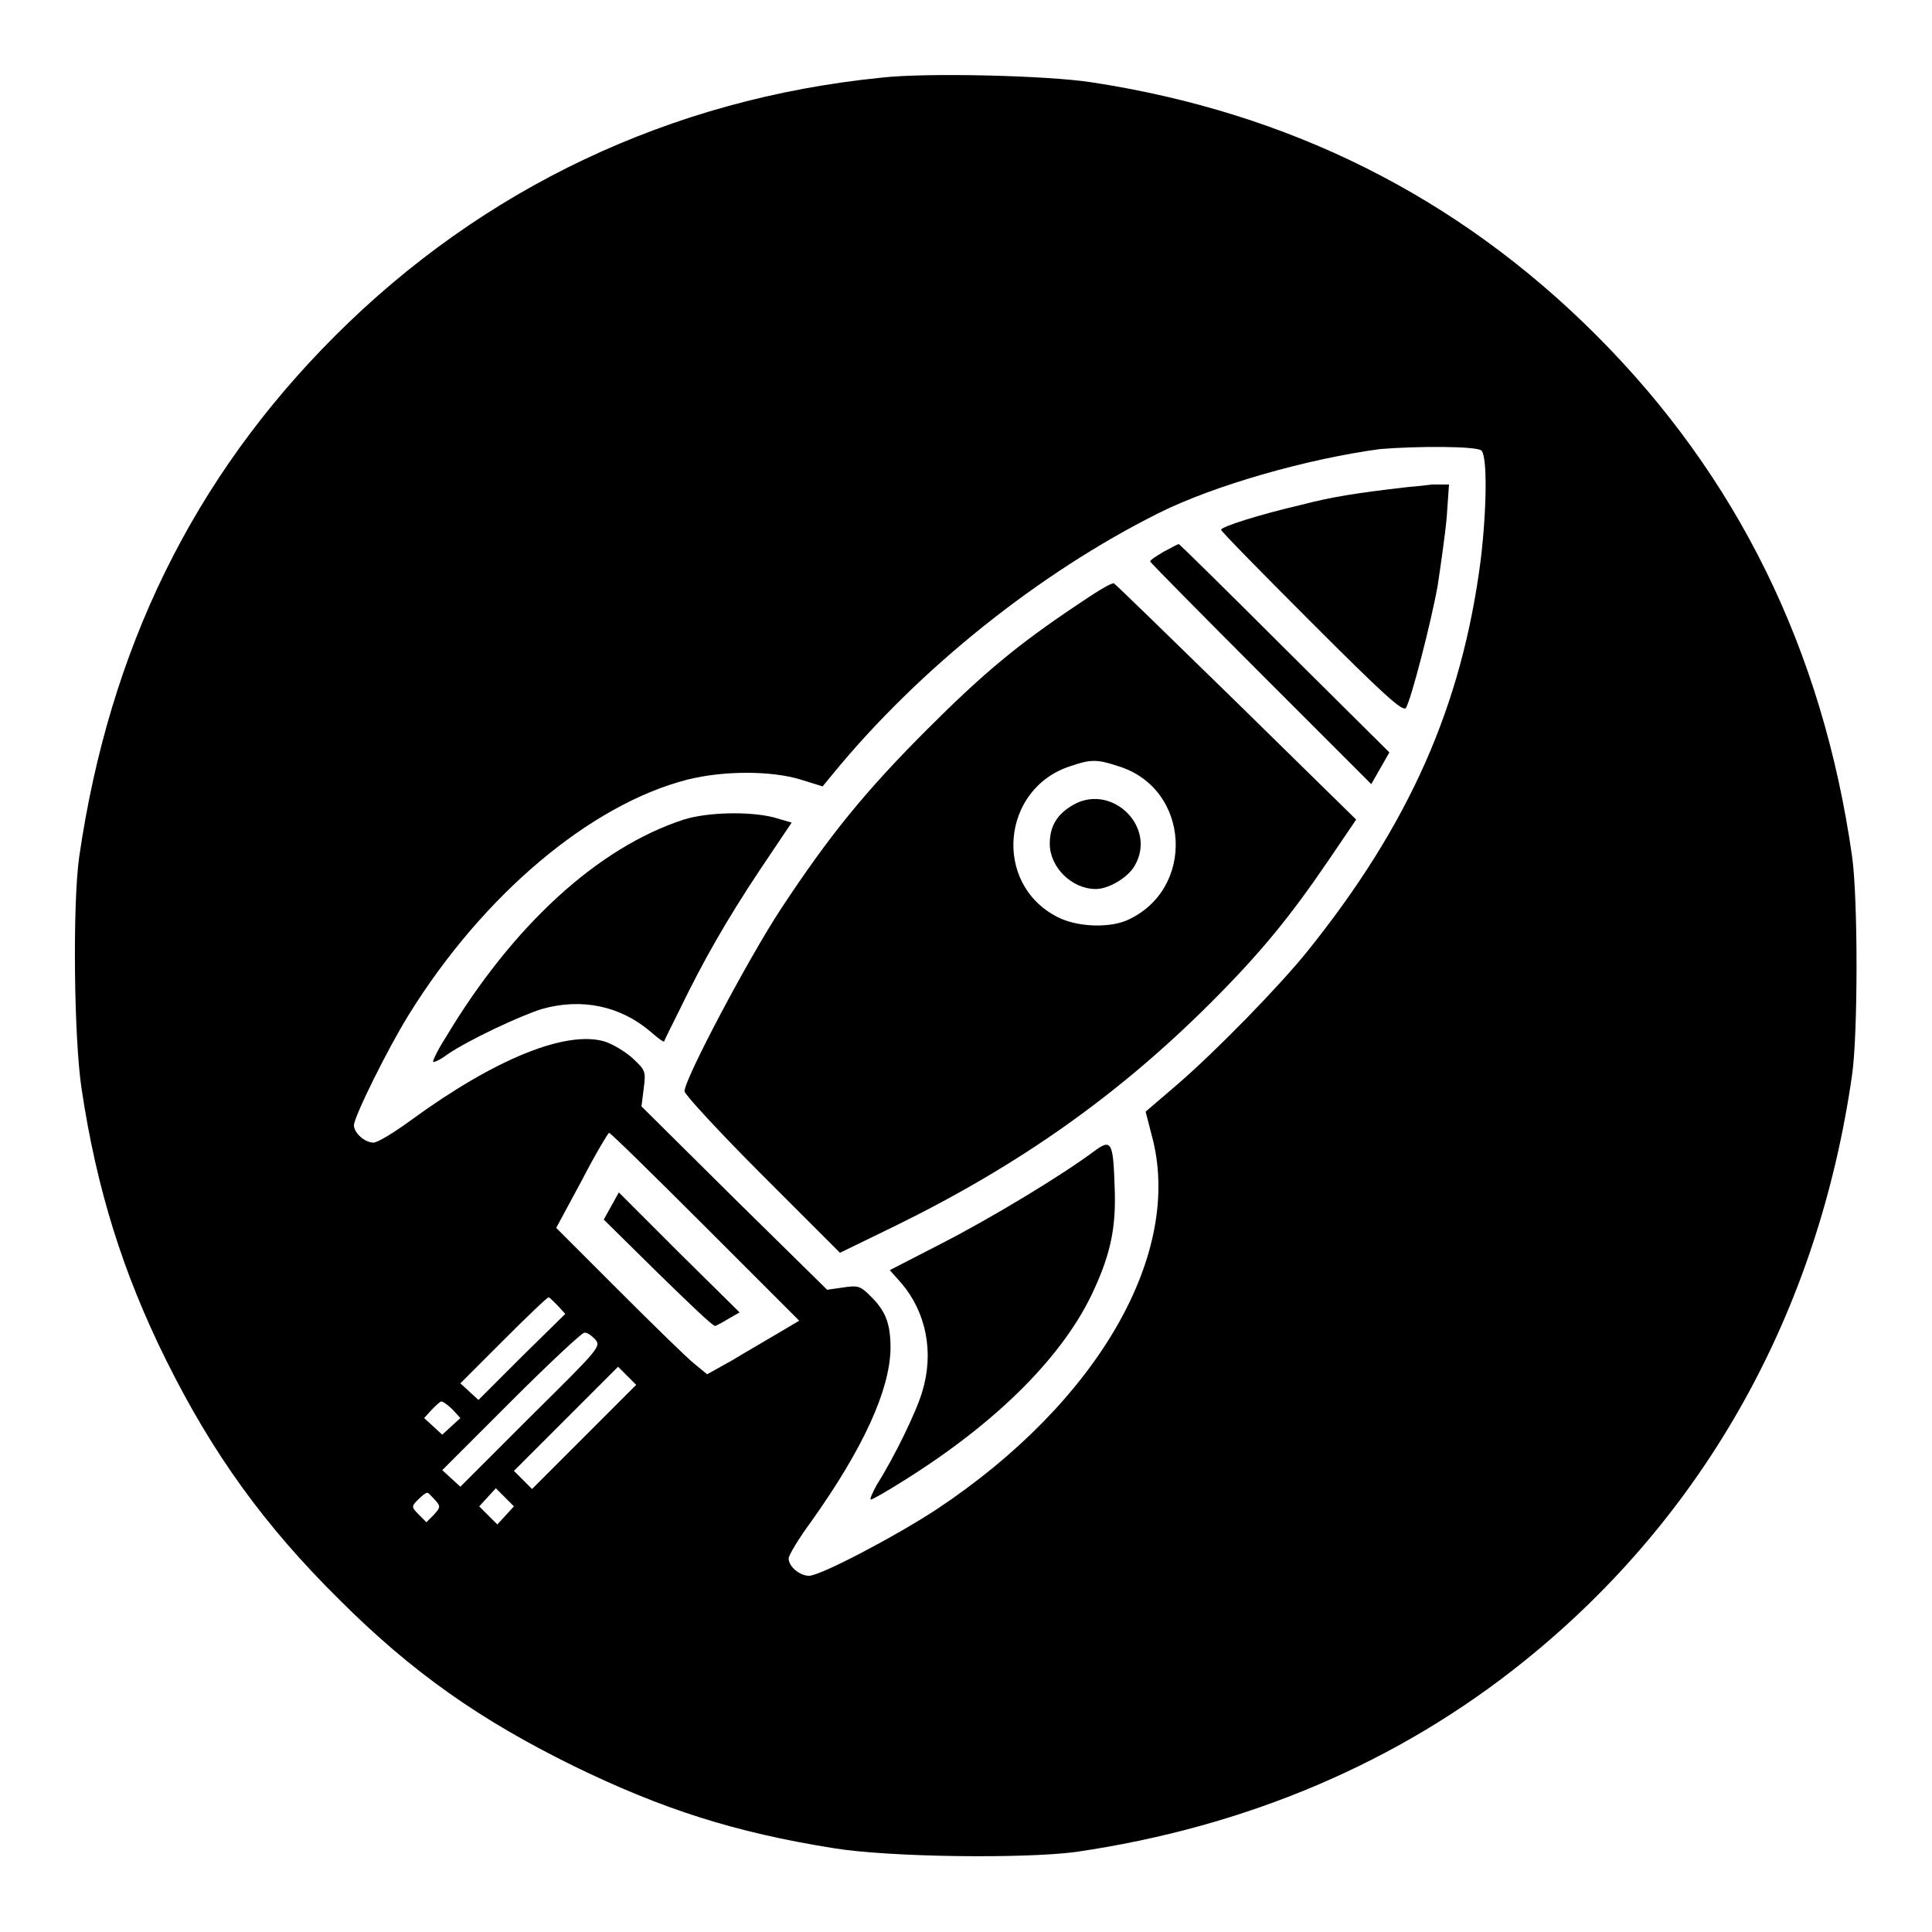
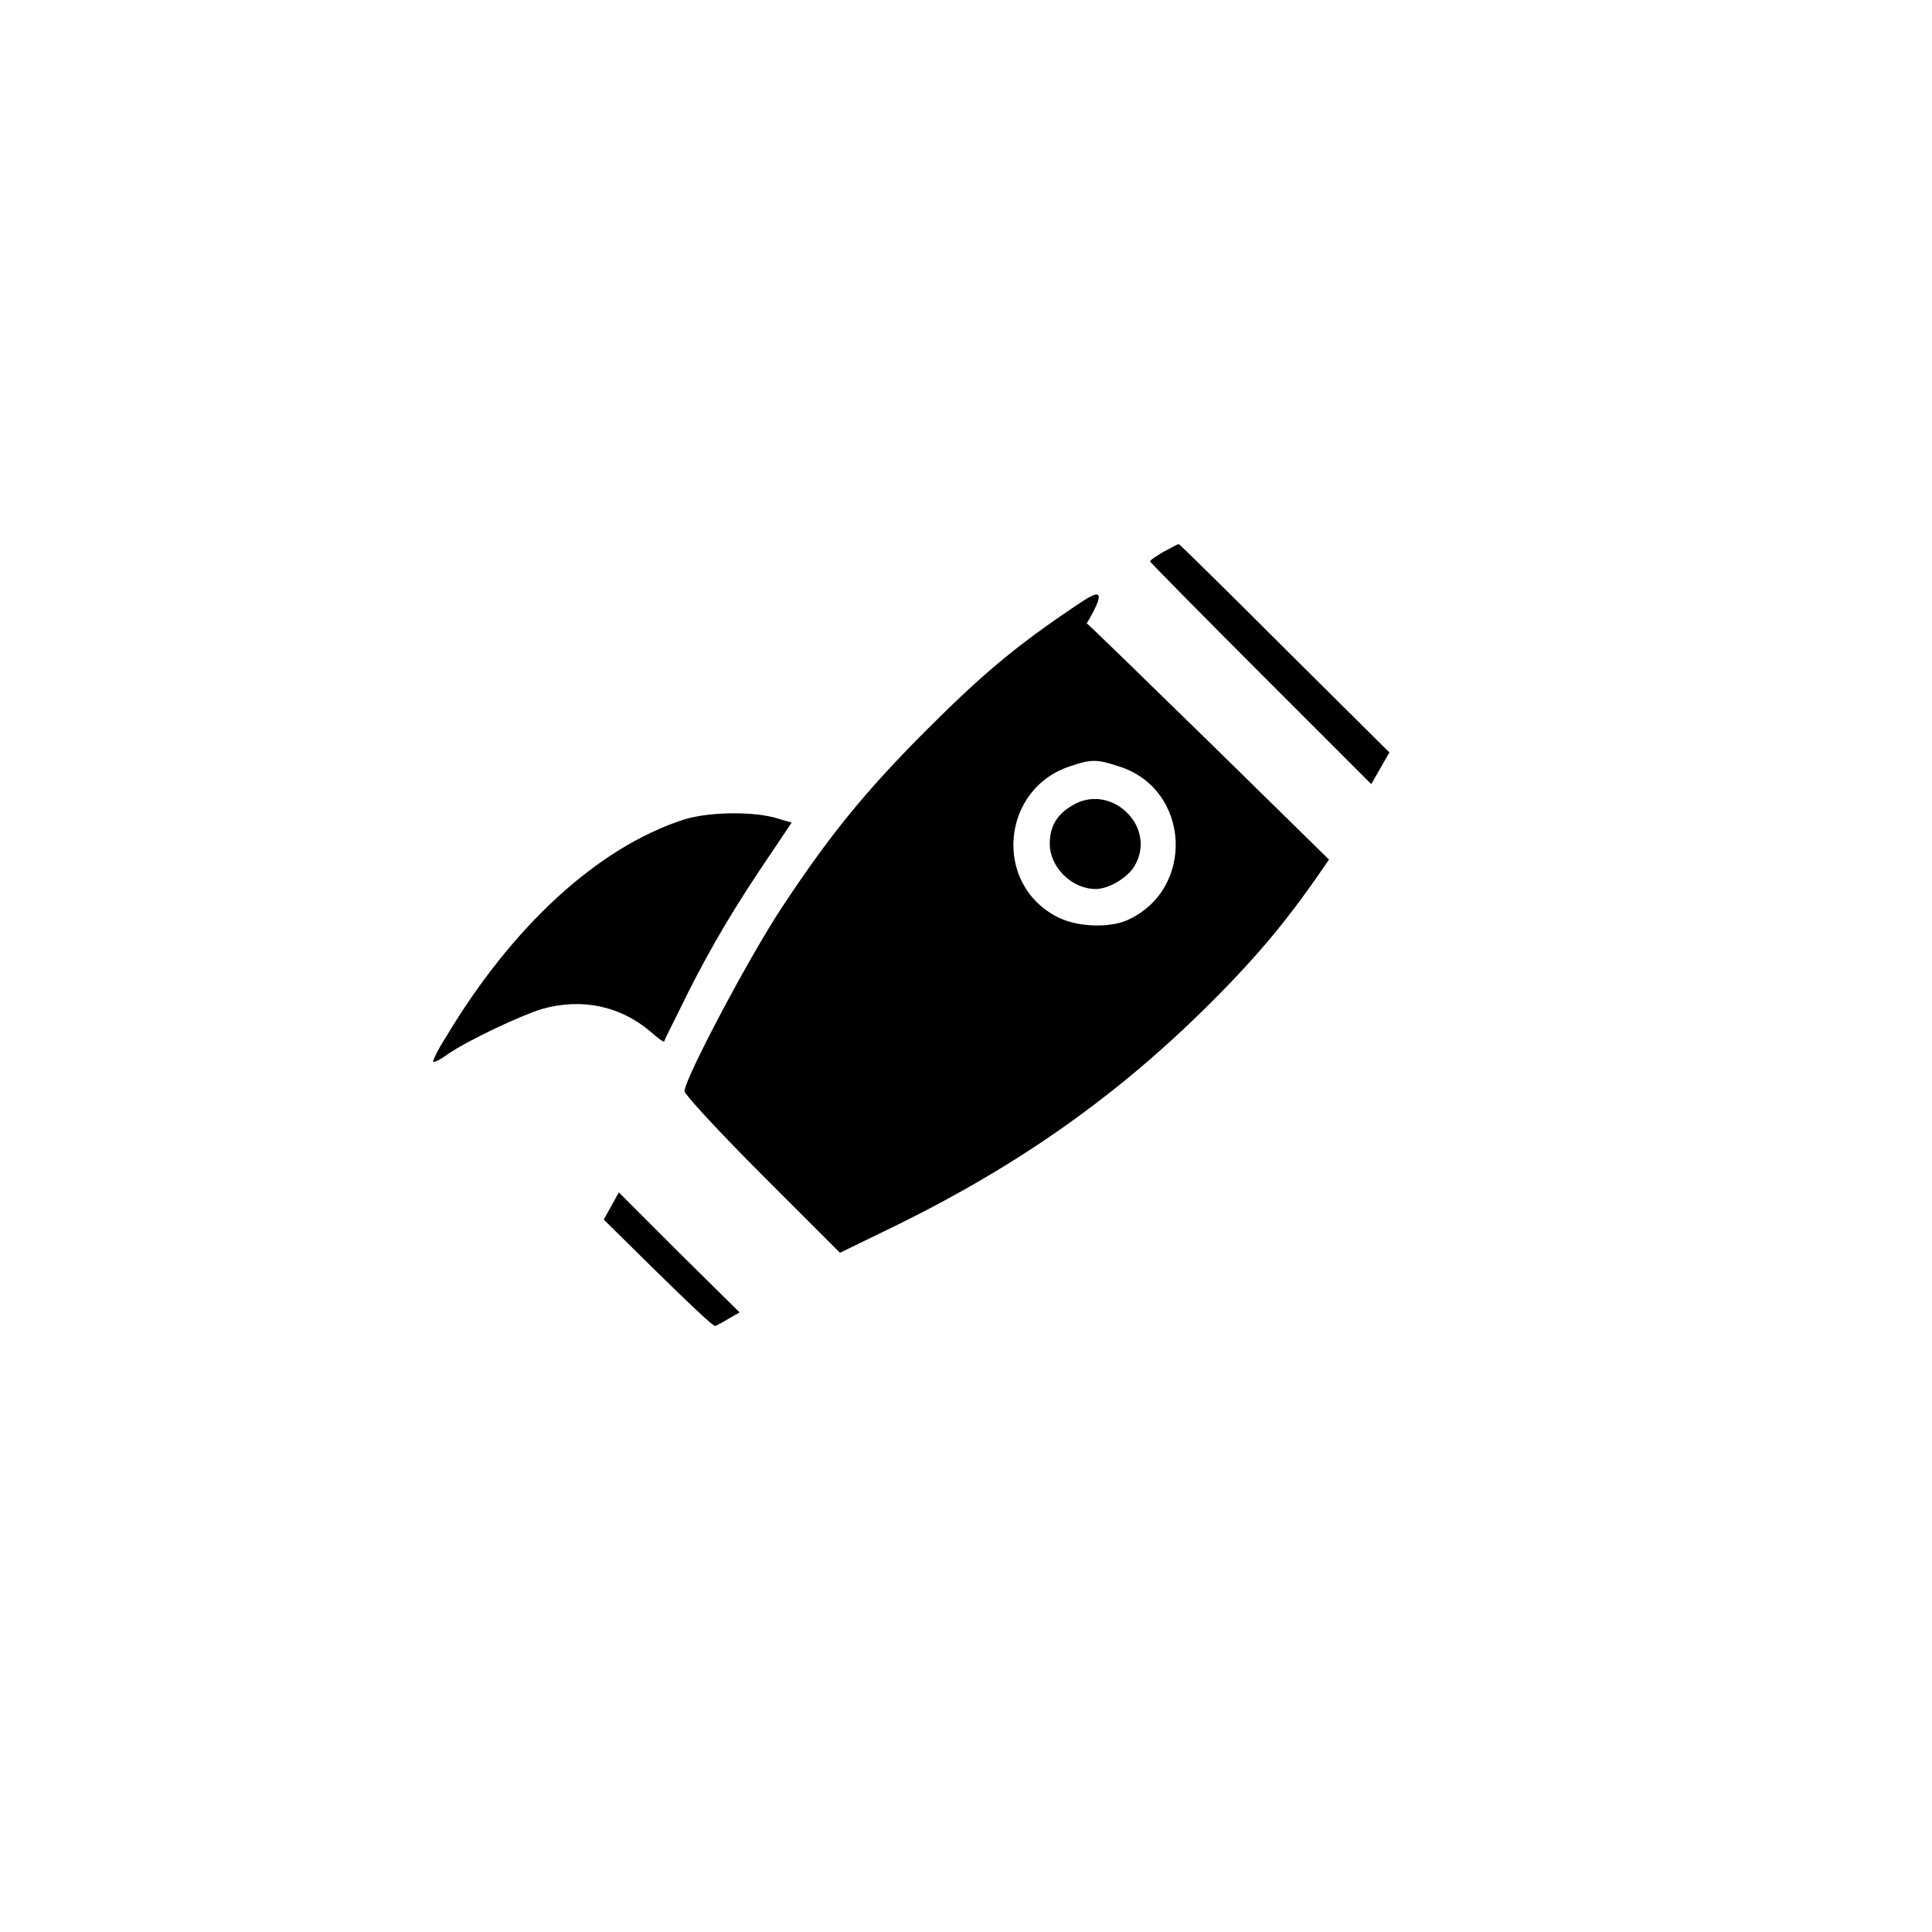
<svg xmlns="http://www.w3.org/2000/svg" version="1.1" x="0px" y="0px" viewBox="0 0 256 256" enable-background="new 0 0 256 256" xml:space="preserve">
  <g>
    <g>
      <g>
-         <path fill="#000000" d="M116.7,10.3C88.9,13.1,64,24.9,44.4,44.5c-18.8,18.8-29.9,41.5-33.9,69c-0.9,6.3-0.7,24.1,0.3,30.7c2,13.4,5.5,24.5,11.2,36c6.2,12.5,13.1,22,22.9,31.7c9.7,9.7,18.7,16,31.1,22.1c11.7,5.7,21.3,8.8,34.5,10.9c7.4,1.2,25.1,1.4,32,0.5c22.7-3.3,42.9-11.9,59.6-25.4c23.8-19.2,38.8-46.1,43.3-77.5c0.8-5.4,0.8-23.6,0-29.1c-3.9-27.3-15.2-50.3-33.9-69c-18.3-18.3-40.6-29.5-66.9-33.5C138.8,10,122.6,9.6,116.7,10.3z M196.3,59.7c0.8,0.8,0.7,7.9-0.1,14.5c-2.5,19.4-9.5,35.1-23,51.9c-3.8,4.7-12.1,13.2-17.2,17.6l-4.2,3.6l0.8,3.1c4.3,15.6-7.1,35.4-28.5,49.6c-5.5,3.6-15.4,8.8-16.9,8.8c-1.2,0-2.7-1.2-2.7-2.3c0-0.4,1.3-2.6,3-4.9c6.9-9.7,10.4-17.4,10.5-22.9c0-3.3-0.6-5-2.8-7.1c-1.2-1.2-1.6-1.3-3.5-1l-2.1,0.3l-12.3-12.1l-12.3-12.2l0.3-2.4c0.3-2.3,0.2-2.4-1.5-4c-1-0.9-2.7-1.9-3.7-2.2c-5.1-1.5-14.5,2.3-25.6,10.4c-2.3,1.7-4.5,3-5,3c-1.2,0-2.6-1.3-2.6-2.3c0-1.1,4.5-10.2,7.3-14.7c9.8-15.8,24-27.8,36.9-31.1c4.8-1.2,11.1-1.2,15,0l2.9,0.9l1.4-1.7c11.4-13.9,27.3-26.6,43.1-34.5c7.4-3.7,19.7-7.2,29.4-8.5C187.8,59.1,195.6,59.1,196.3,59.7z M93.5,162.6l12.4,12.4l-2.7,1.6c-1.5,0.9-4.3,2.5-6.1,3.6l-3.4,1.9l-1.7-1.4c-0.9-0.7-5.4-5.1-10-9.7l-8.3-8.3l3.4-6.3c1.8-3.5,3.5-6.3,3.6-6.3C81,150.2,86.7,155.8,93.5,162.6z M73.9,173l1,1.1l-5.8,5.7l-5.7,5.7l-1.2-1.1l-1.2-1.1l5.7-5.7c3.1-3.1,5.8-5.7,6-5.7C72.8,171.9,73.3,172.4,73.9,173z M78.8,177.4c0.9,1,0.8,1.1-8.5,10.3l-9.3,9.3l-1.2-1.1l-1.2-1.1l9.1-9.1c5-5,9.4-9.1,9.7-9.1C77.7,176.5,78.3,176.9,78.8,177.4z M77.4,190.4l-6.9,6.9l-1.2-1.2l-1.2-1.2l6.9-6.9l6.9-6.9l1.2,1.2l1.2,1.2L77.4,190.4z M60,186.8l1,1.1l-1.2,1.1l-1.2,1.1l-1.2-1.1l-1.2-1.1l1-1.1c0.6-0.6,1.1-1.1,1.3-1.1S59.4,186.2,60,186.8z M67,200.8l-1.1,1.2l-1.2-1.2l-1.2-1.2l1.1-1.2l1.1-1.2l1.2,1.2l1.2,1.2L67,200.8z M57.6,198.7c0.8,0.9,0.8,1-0.1,2l-1,1l-1-1c-1-1-1-1.1-0.1-2c0.5-0.5,1-0.9,1.2-0.9S57.1,198.2,57.6,198.7z" />
-         <path fill="#000000" d="M186,64.6c-6,0.7-9.4,1.2-13.6,2.3c-5.6,1.3-10.6,2.9-10.6,3.3c0,0.2,5.4,5.7,12,12.3c9.4,9.4,12.1,11.9,12.5,11.3c0.7-1.2,3.3-11.2,4.2-16.2c0.4-2.7,1-6.8,1.2-9.1l0.3-4.3l-2.3,0C188.4,64.4,186.7,64.5,186,64.6z" />
        <path fill="#000000" d="M154.2,73.1c-1,0.6-1.8,1.1-1.8,1.3c0,0.1,6.6,6.8,14.7,14.9l14.6,14.6l1.2-2.1l1.2-2.1L170.3,86c-7.6-7.6-14-13.9-14.1-13.9C156,72.1,155.2,72.6,154.2,73.1z" />
-         <path fill="#000000" d="M142.5,80.3c-7.6,5.1-12.1,8.8-19.6,16.3c-8.3,8.3-13,14.1-19.4,23.8c-4.4,6.7-12.8,22.6-12.8,24.2c0,0.4,4.6,5.4,10.3,11.1l10.3,10.3l7.4-3.6c16.5-8.1,29.6-17.4,41.8-29.6c6.6-6.6,10.5-11.4,15.6-18.9l3.6-5.3l-15.9-15.6c-8.8-8.6-16.1-15.7-16.2-15.7C147.2,77.2,145,78.6,142.5,80.3z M148.1,101.5c9.7,2.9,10.4,16.5,1.1,20.5c-2.5,1-6.6,0.8-9.1-0.5c-8.6-4.4-7.4-17.1,1.8-20C144.5,100.6,145.4,100.6,148.1,101.5z" />
+         <path fill="#000000" d="M142.5,80.3c-7.6,5.1-12.1,8.8-19.6,16.3c-8.3,8.3-13,14.1-19.4,23.8c-4.4,6.7-12.8,22.6-12.8,24.2c0,0.4,4.6,5.4,10.3,11.1l10.3,10.3l7.4-3.6c16.5-8.1,29.6-17.4,41.8-29.6c6.6-6.6,10.5-11.4,15.6-18.9l-15.9-15.6c-8.8-8.6-16.1-15.7-16.2-15.7C147.2,77.2,145,78.6,142.5,80.3z M148.1,101.5c9.7,2.9,10.4,16.5,1.1,20.5c-2.5,1-6.6,0.8-9.1-0.5c-8.6-4.4-7.4-17.1,1.8-20C144.5,100.6,145.4,100.6,148.1,101.5z" />
        <path fill="#000000" d="M141.8,106.9c-1.9,1.2-2.7,2.8-2.7,4.9c0,3.1,2.9,6,6.1,6c1.7,0,4.2-1.5,5.1-3C153.5,109.5,147,103.4,141.8,106.9z" />
        <path fill="#000000" d="M90.6,108.6c-11.4,3.7-22.7,14.1-31.5,28.8c-1.1,1.7-1.8,3.2-1.7,3.3c0.1,0.1,1-0.3,1.9-1c2.8-1.9,9.6-5.1,12.5-6c5.3-1.5,10.4-0.4,14.4,3c0.9,0.8,1.7,1.4,1.8,1.3c0-0.1,1-2.1,2.1-4.3c3-6.2,6.1-11.7,10.7-18.6l4.1-6.1l-2.4-0.7C99.3,107.5,93.8,107.6,90.6,108.6z" />
-         <path fill="#000000" d="M144.9,152.6c-4.3,3.2-13.4,8.7-20,12.1l-7,3.6l1.6,1.8c3.2,3.8,4.3,9.1,2.7,14.3c-0.7,2.5-3.7,8.7-6,12.3c-0.6,1.1-1,2-0.8,2s2.3-1.2,4.5-2.6c12.3-7.7,21.2-16.6,25.1-25.3c2.2-4.8,2.9-8.3,2.7-13.4C147.5,151.3,147.3,150.8,144.9,152.6z" />
        <path fill="#000000" d="M81,159.8l-1,1.8l7.2,7.1c4,3.9,7.3,7.1,7.6,7c0.2-0.1,1-0.5,1.8-1l1.4-0.8L90,166l-8-8L81,159.8z" />
      </g>
    </g>
  </g>
</svg>